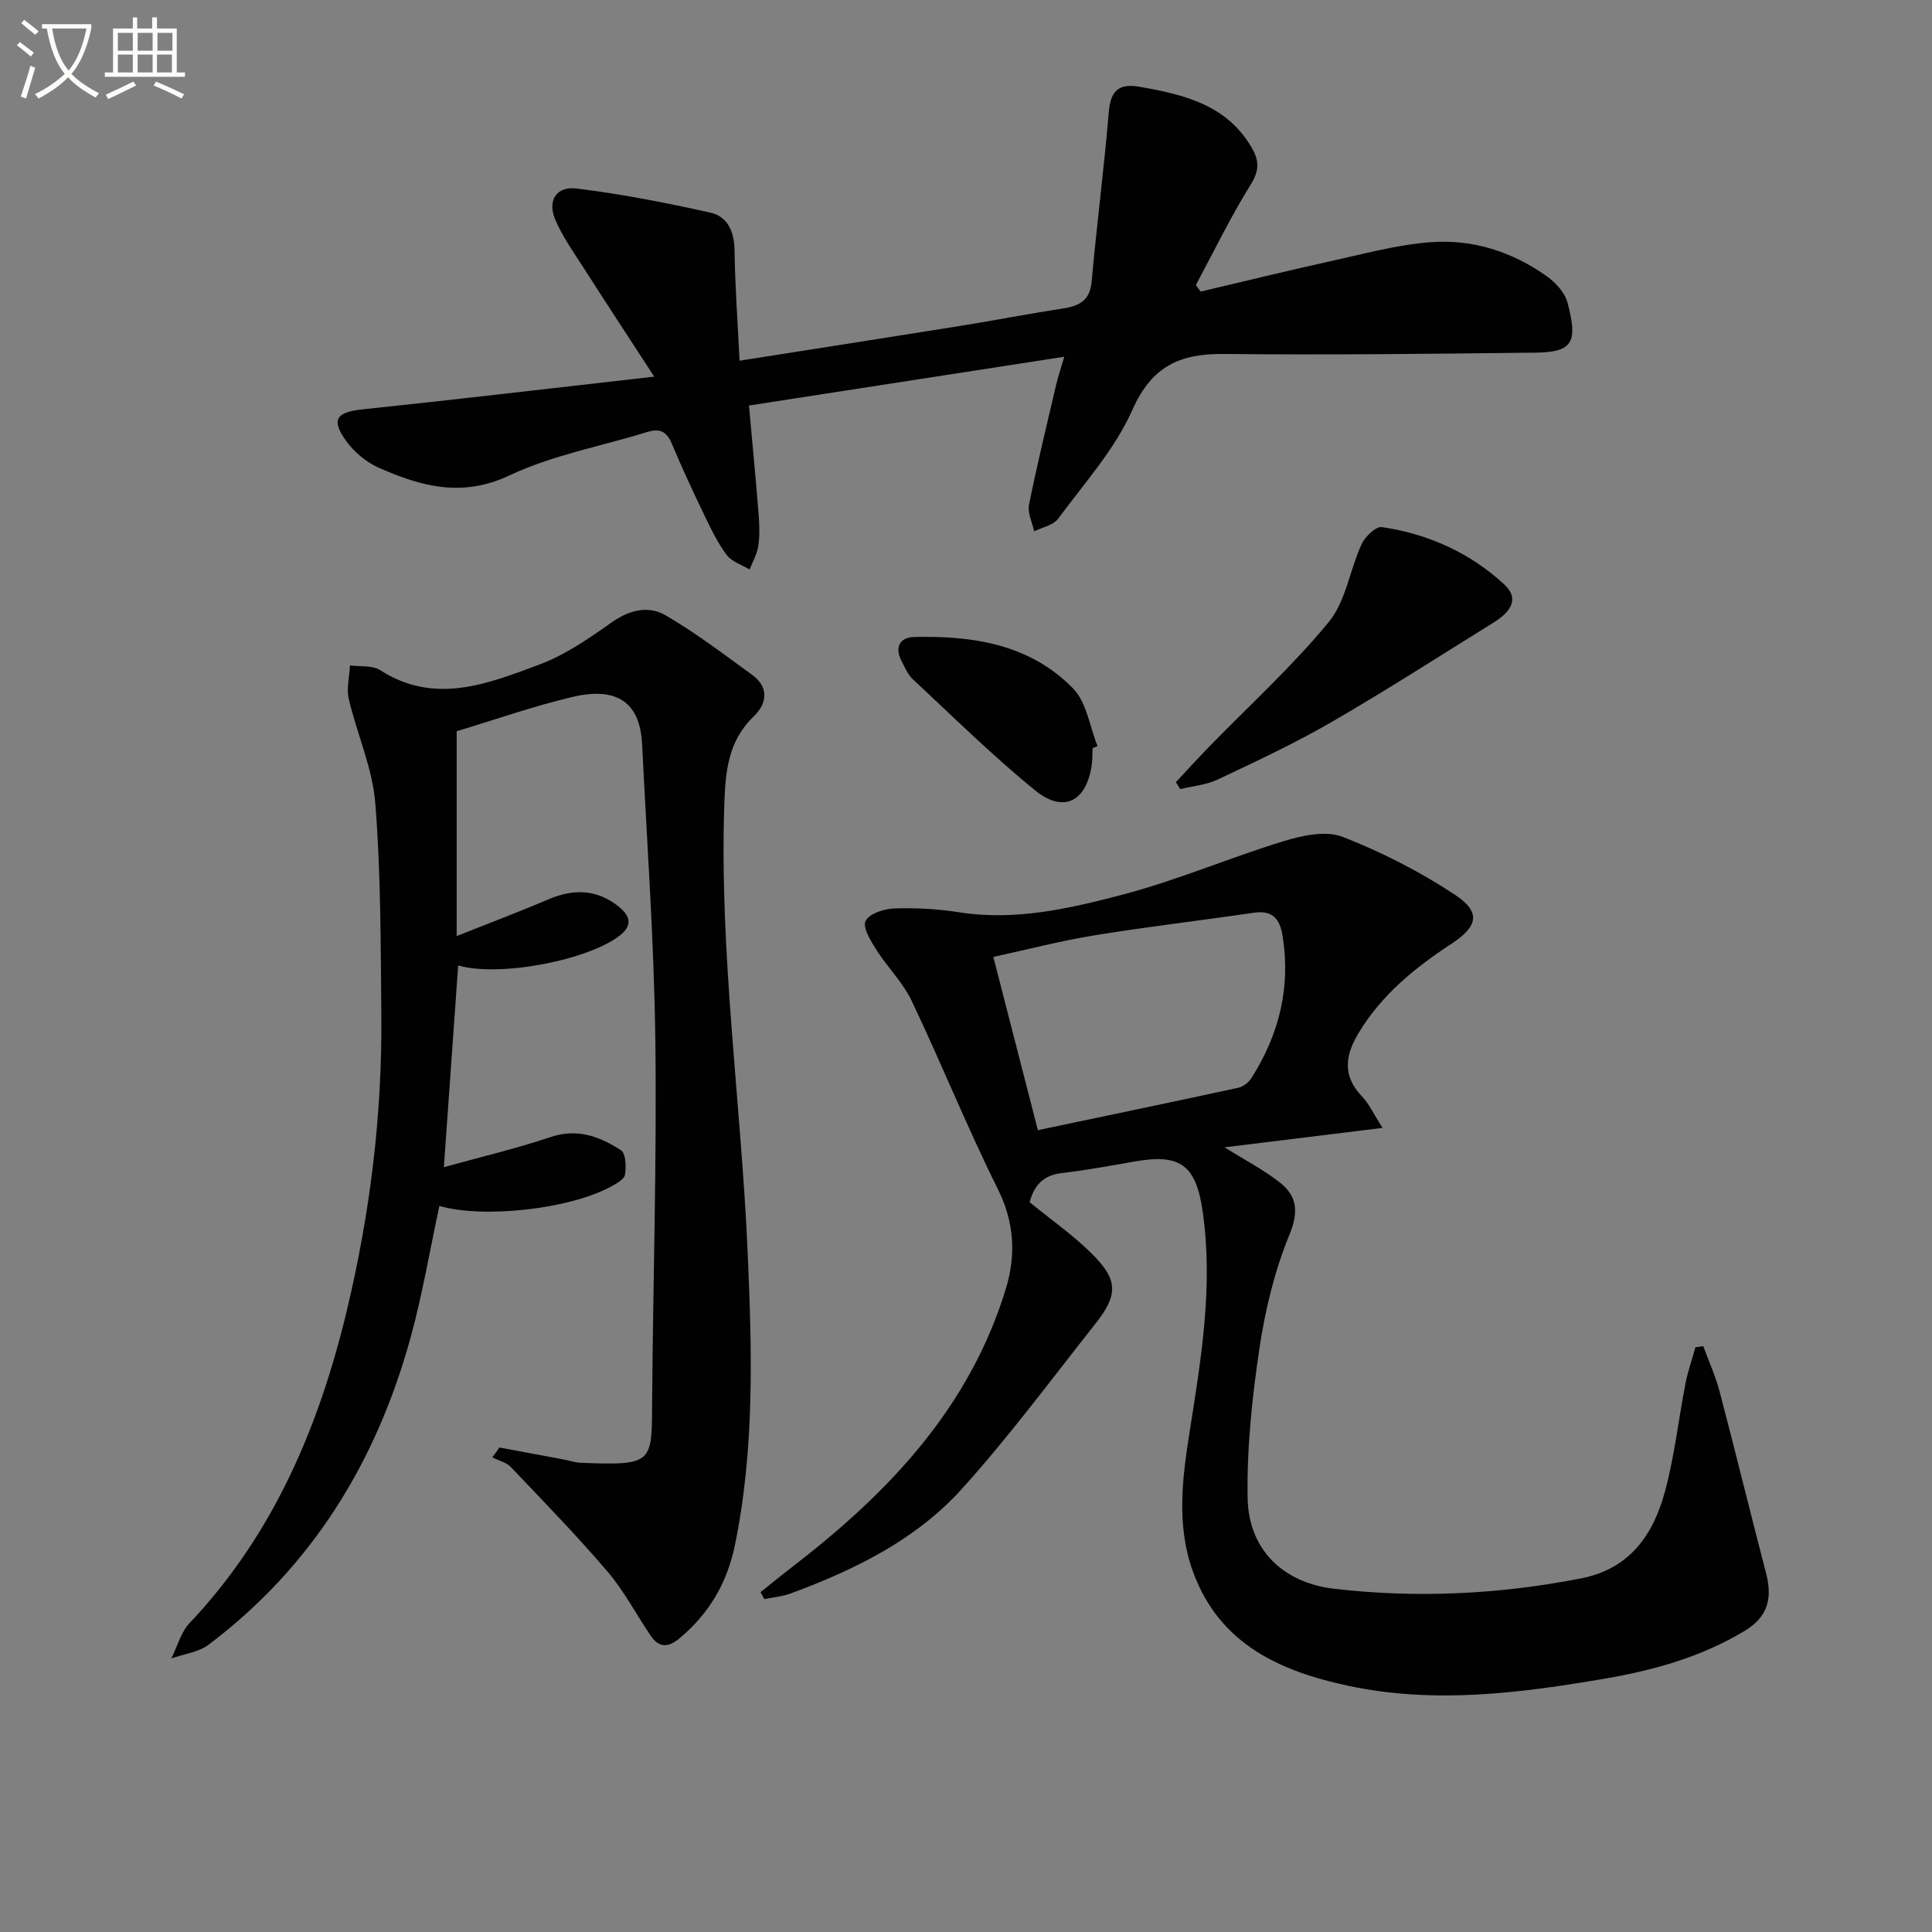
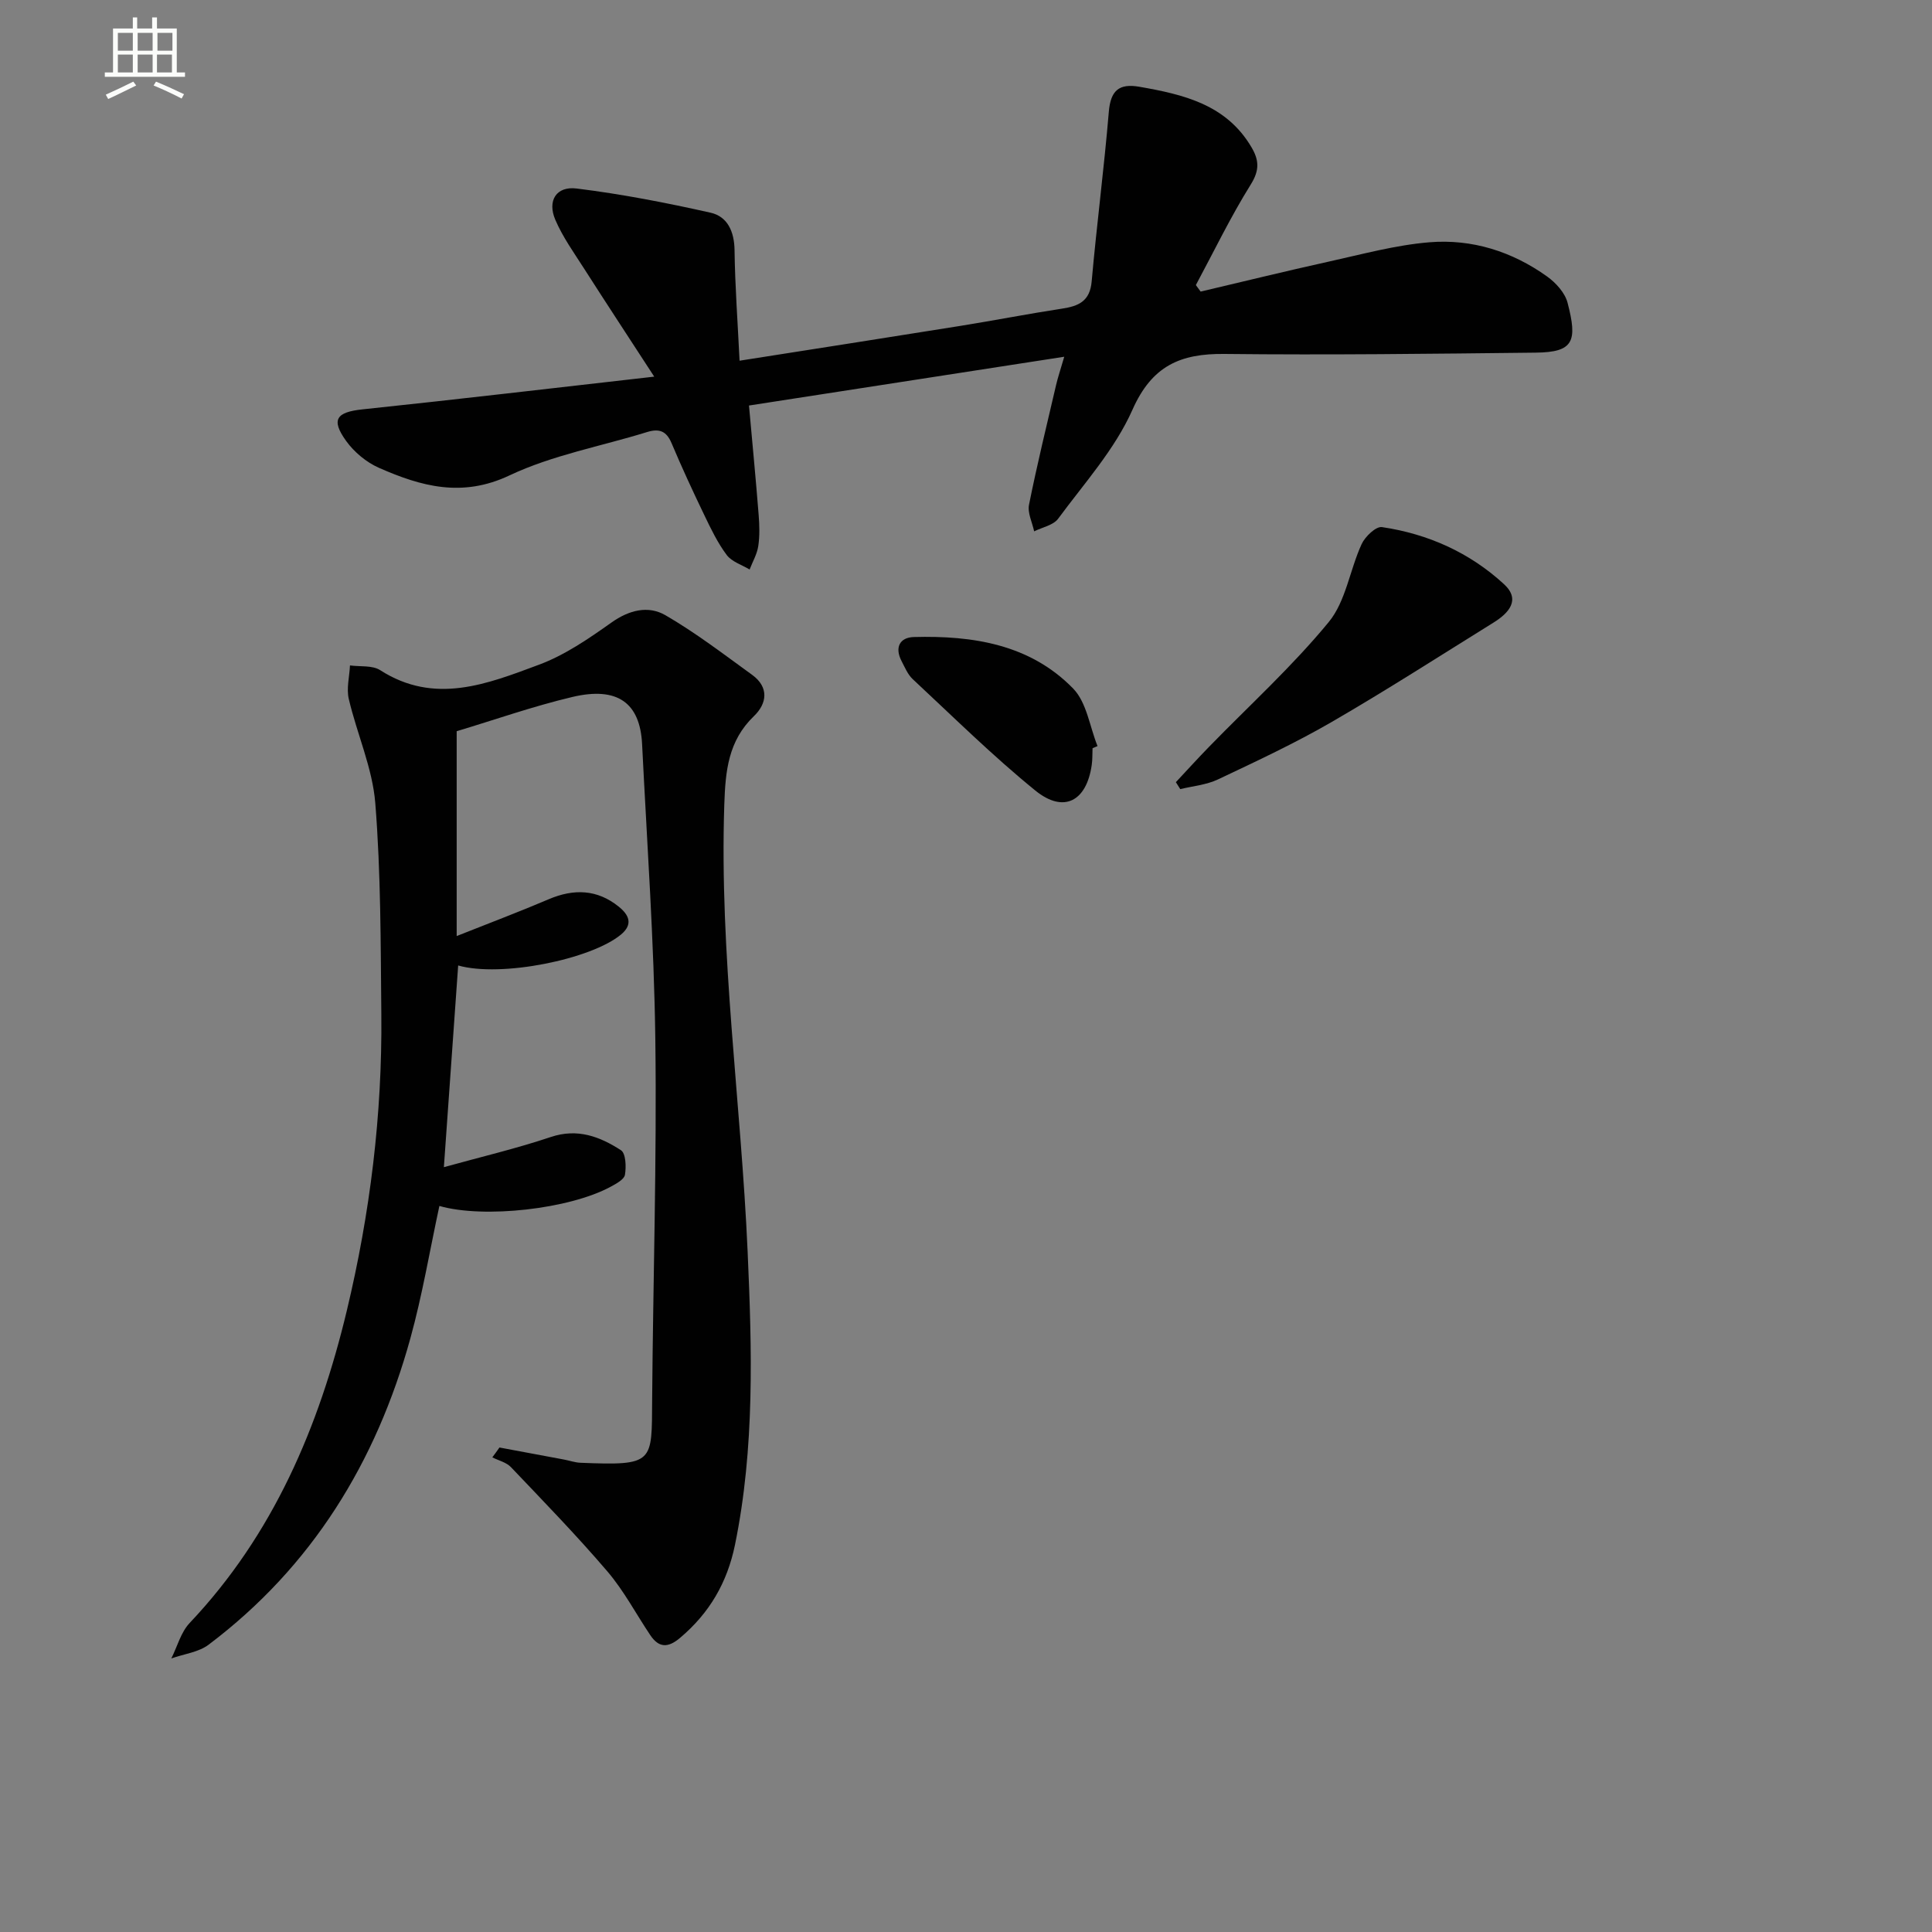
<svg xmlns="http://www.w3.org/2000/svg" enable-background="new 0 0 400 400" viewBox="0 0 400 400">
  <rect x="0" y="0" width="400" height="400" fill="#808080" stroke="none" />
-   <path d="m6.4 11.7c-1-.8-1.9-1.6-2.9-2.3l.6-.7c.9.7 1.9 1.4 2.9 2.2zm-2.1 8.3c.7-2.1 1.4-4.2 2-6.4.2.1.6.3 1 .4-.7 2.3-1.3 4.4-1.9 6.4zm3-12.8c-1.1-.9-2.1-1.7-2.9-2.4l.6-.7c1 .8 2 1.5 3 2.4zm1.4-1.3v-.9h10.2v.9c-.9 4.2-2.3 7.3-4.1 9.4 1.3 1.4 3.2 2.7 5.7 4-.2.2-.4.5-.7.9-2.5-1.4-4.4-2.7-5.7-4.2-1.4 1.5-3.5 3-6.1 4.4 0 0 0 0-.1-.1-.3-.4-.5-.7-.7-.8 2.7-1.3 4.7-2.8 6.2-4.2-1.8-2.2-3-5.3-3.7-9.4zm9.2 0h-7.1c.6 3.8 1.7 6.7 3.4 8.7 1.7-2 2.9-4.8 3.7-8.7z" fill="#fbfcfa" />
  <path d="m31.6 3.6h.9v2.3h4.1v9.1h1.7v.9h-16.6v-.9h1.7v-9.1h4.1v-2.3h.9v2.3h3.1v-2.3zm-4 13.3.6.8c-1.9.9-3.8 1.9-5.8 2.8-.2-.3-.3-.6-.5-.9 2-.9 3.9-1.8 5.7-2.7zm-3.2-10.1v3.7h3.1v-3.7zm0 4.5v3.7h3.1v-3.7zm4.1-4.5v3.7h3.1v-3.7zm0 4.5v3.7h3.1v-3.7zm9.1 9.1c-2.1-1.1-4.1-2-5.8-2.7l.5-.8c2.2.9 4.1 1.8 5.8 2.6zm-1.9-13.6h-3.1v3.7h3.1zm-3.2 4.5v3.7h3.1v-3.7z" fill="#fbfcfa" />
  <g fill="#010101">
-     <path d="m253.54 237.54c4.16 2.61 8 4.6 11.36 7.22 3.64 2.84 4.04 6.05 2.06 10.89-3.05 7.43-5.01 15.49-6.2 23.47-1.53 10.26-2.64 20.72-2.45 31.07.19 10.58 7.29 17.52 17.93 18.75 17.12 1.98 34.18 1.16 51.13-2.16 10.06-1.97 14.91-9.02 17.33-17.92 1.99-7.34 2.81-14.99 4.27-22.47.49-2.52 1.36-4.97 2.06-7.45.54-.08 1.07-.16 1.61-.23 1.15 3.13 2.55 6.19 3.39 9.4 3.29 12.51 6.35 25.07 9.61 37.59 1.31 5.05.51 8.96-4.34 11.9-8.98 5.44-18.82 8.19-29.01 9.94-17.59 3.01-35.21 5.28-52.98 1.52-14.26-3.02-26.79-8.62-32.28-23.56-3.5-9.53-2.28-19.27-.73-29.06 2.38-15.1 4.92-30.21 2.7-45.62-1.38-9.55-4.56-12.02-14-10.36-5.06.89-10.13 1.83-15.23 2.42-3.98.46-5.72 2.78-6.6 6.02 4.46 3.64 8.99 6.8 12.85 10.63 5.5 5.45 5.52 8.54.73 14.59-9.07 11.46-17.79 23.26-27.57 34.1-9.52 10.56-22.19 16.78-35.42 21.67-1.74.64-3.66.81-5.5 1.19-.27-.48-.54-.96-.81-1.44 2.34-1.86 4.65-3.75 7.02-5.58 19.68-15.17 36.28-32.73 43.76-57.17 2.13-6.97 1.83-13.75-1.64-20.71-6.36-12.78-11.69-26.06-17.83-38.95-1.82-3.83-5.04-6.98-7.34-10.61-1.16-1.83-2.86-4.61-2.21-5.94.74-1.51 3.8-2.52 5.89-2.59 4.46-.16 9 .08 13.41.78 11.65 1.84 22.89-.75 33.88-3.64 11.34-2.97 22.22-7.67 33.46-11.1 3.83-1.17 8.68-2.21 12.12-.87 8.1 3.15 16.01 7.2 23.26 11.99 5.45 3.6 4.77 6.55-.75 10.17-7.58 4.97-14.49 10.59-19.25 18.54-2.78 4.64-3.28 8.83.76 13.05 1.44 1.5 2.34 3.52 4.26 6.51-11.42 1.4-21.79 2.68-32.71 4.02zm-38.66-3.55c14.02-2.95 27.79-5.81 41.53-8.79.99-.22 2.1-1.08 2.66-1.96 5.75-9.03 8.2-18.8 6.47-29.5-.56-3.47-2.06-5.34-5.94-4.77-10.99 1.61-22.04 2.89-33 4.68-6.97 1.13-13.82 2.93-20.94 4.47 3.07 11.92 5.95 23.16 9.22 35.87z" />
    <path d="m103.41 299.69c4.45.83 8.9 1.65 13.34 2.49 1.14.21 2.27.62 3.41.67 15.38.62 14.76.01 14.86-13.05.19-24.81.98-49.62.66-74.42-.26-20.44-1.73-40.87-2.74-61.3-.42-8.57-5.09-11.99-14.44-9.78-8.19 1.94-16.17 4.76-23.95 7.09v42.41c6.94-2.76 13.05-5.06 19.05-7.62 5.19-2.21 10.04-2.07 14.5 1.53 2.05 1.65 3.08 3.6.48 5.77-6.18 5.14-24.85 8.93-33.72 6.41-.98 13.84-1.95 27.5-2.96 41.76 7.71-2.14 15.03-3.86 22.12-6.24 5.56-1.87 10.19-.08 14.54 2.73 1.01.65 1.11 3.42.83 5.08-.16.97-1.8 1.85-2.94 2.47-8.55 4.65-26.29 6.63-35.48 3.99-1.98 9.15-3.52 18.42-6.01 27.42-7.06 25.58-20.34 47.25-41.76 63.41-2.1 1.58-5.13 1.93-7.73 2.85 1.24-2.46 1.97-5.4 3.78-7.32 17.35-18.33 26.79-40.64 32.56-64.71 4.81-20.1 7.34-40.55 7.14-61.25-.14-14.6-.09-29.25-1.25-43.79-.58-7.29-3.8-14.35-5.49-21.59-.51-2.17.14-4.61.25-6.93 2.11.29 4.63-.06 6.25.98 11.29 7.25 22.21 2.84 32.88-1.13 5.35-1.99 10.28-5.38 14.99-8.72 3.68-2.62 7.63-3.58 11.18-1.53 6.27 3.63 12.06 8.08 17.95 12.34 3.55 2.57 3.1 5.95.38 8.56-5.33 5.12-5.9 11.38-6.13 18.26-1.04 31.03 3.47 61.74 4.83 92.62.89 20.24 1.5 40.58-2.62 60.69-1.61 7.84-5.3 14.15-11.38 19.27-2.46 2.08-4.36 2.1-6.15-.56-2.96-4.41-5.47-9.21-8.9-13.22-6.36-7.44-13.2-14.48-19.95-21.57-.95-1-2.56-1.37-3.86-2.03.51-.67.99-1.35 1.48-2.04z" />
    <path d="m248.58 60.37c8.8-2.07 17.58-4.23 26.4-6.18 6.96-1.53 13.92-3.45 20.97-4.03 8.81-.72 17.13 1.9 24.38 7.1 1.8 1.29 3.67 3.35 4.21 5.4 2.09 7.99 1.29 10.27-6.58 10.35-21.48.24-42.97.51-64.45.27-9.13-.1-15.01 2.44-19.05 11.56-3.63 8.19-9.97 15.21-15.38 22.55-1 1.36-3.28 1.77-4.97 2.62-.39-1.85-1.41-3.83-1.06-5.53 1.66-8.28 3.67-16.49 5.59-24.72.37-1.6.9-3.15 1.7-5.9-22.2 3.44-43.7 6.76-65.27 10.1.71 7.92 1.42 15.27 2 22.63.17 2.15.24 4.36-.08 6.48-.25 1.66-1.17 3.23-1.79 4.84-1.61-.97-3.68-1.6-4.73-2.99-1.87-2.49-3.26-5.38-4.62-8.21-2.38-4.94-4.69-9.93-6.82-14.98-1.08-2.55-2.6-3.04-5.09-2.27-9.52 2.95-19.56 4.76-28.46 8.97-9.83 4.65-18.31 2.26-27.02-1.57-2.61-1.15-5.14-3.26-6.8-5.57-3.2-4.45-2.01-5.97 3.43-6.54 19.61-2.06 39.18-4.37 60.36-6.77-5.35-8.23-9.95-15.23-14.46-22.28-2.13-3.34-4.49-6.61-6.03-10.22-1.67-3.93.21-6.98 4.43-6.45 9.32 1.15 18.58 2.95 27.74 5.01 3.5.79 4.9 3.91 4.95 7.76.1 7.44.65 14.87 1.04 22.88 15.59-2.45 30.63-4.79 45.66-7.2 7.04-1.13 14.05-2.5 21.1-3.58 3.44-.52 5.78-1.53 6.14-5.64 1.04-11.72 2.57-23.41 3.55-35.13.37-4.38 2.11-5.9 6.31-5.17 9.16 1.6 18.04 3.67 23.25 12.57 1.53 2.61 1.68 4.69-.15 7.63-4.19 6.71-7.64 13.88-11.39 20.86.33.46.66.9.99 1.35z" />
    <path d="m243.45 161.94c2.29-2.45 4.55-4.94 6.89-7.34 8.32-8.55 17.21-16.63 24.76-25.81 3.55-4.31 4.36-10.81 6.81-16.14.72-1.56 2.97-3.71 4.21-3.52 9.54 1.41 18.17 5.28 25.27 11.82 3.51 3.23.98 5.99-2.16 7.94-11.14 6.92-22.18 14.02-33.52 20.59-7.6 4.4-15.6 8.13-23.54 11.89-2.38 1.13-5.19 1.37-7.81 2.01-.3-.47-.6-.96-.91-1.44z" />
    <path d="m226.2 154.91c-.05 1.16 0 2.34-.17 3.48-1.08 7.53-5.81 10.05-11.68 5.28-8.85-7.19-17-15.26-25.36-23.04-1.05-.97-1.65-2.46-2.34-3.78-1.45-2.8-.37-4.88 2.55-4.96 12.22-.33 24.07 1.51 32.99 10.67 2.8 2.88 3.42 7.88 5.04 11.91-.33.15-.68.3-1.03.44z" />
  </g>
</svg>